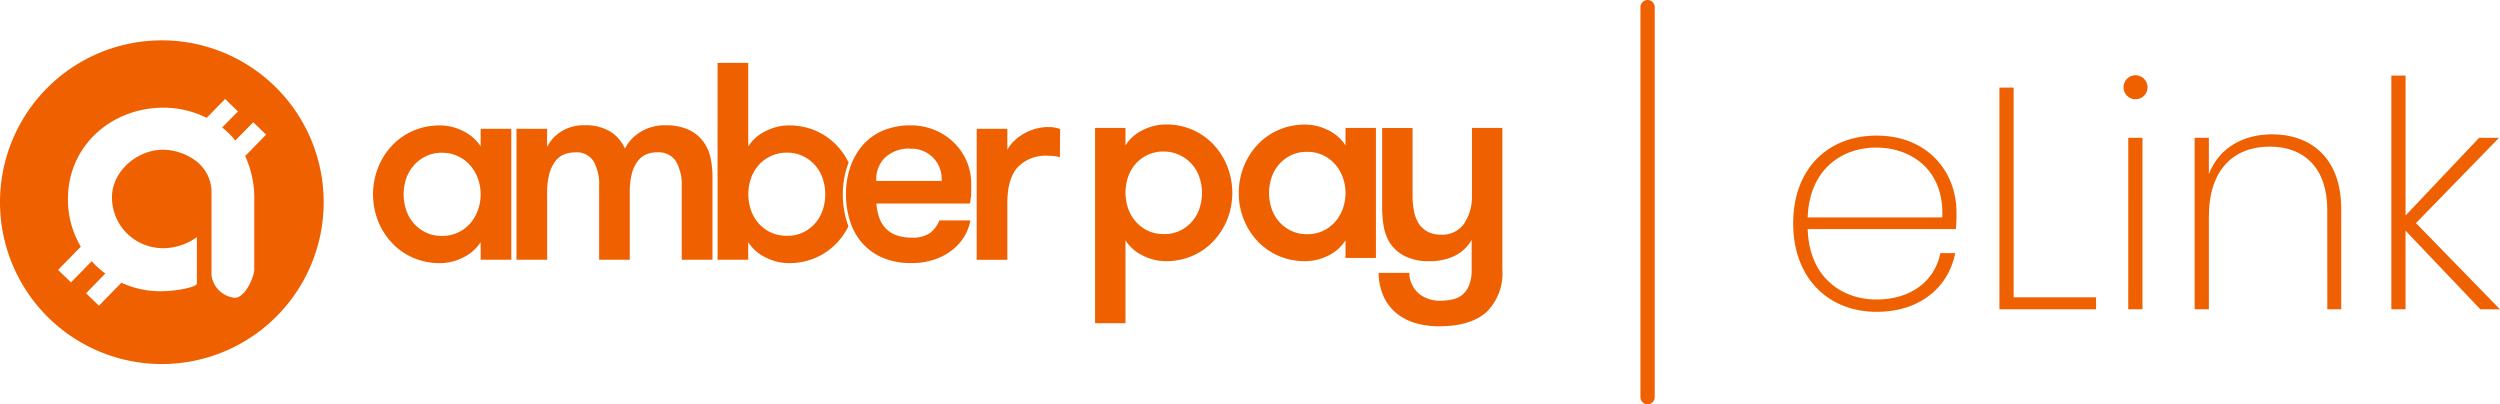
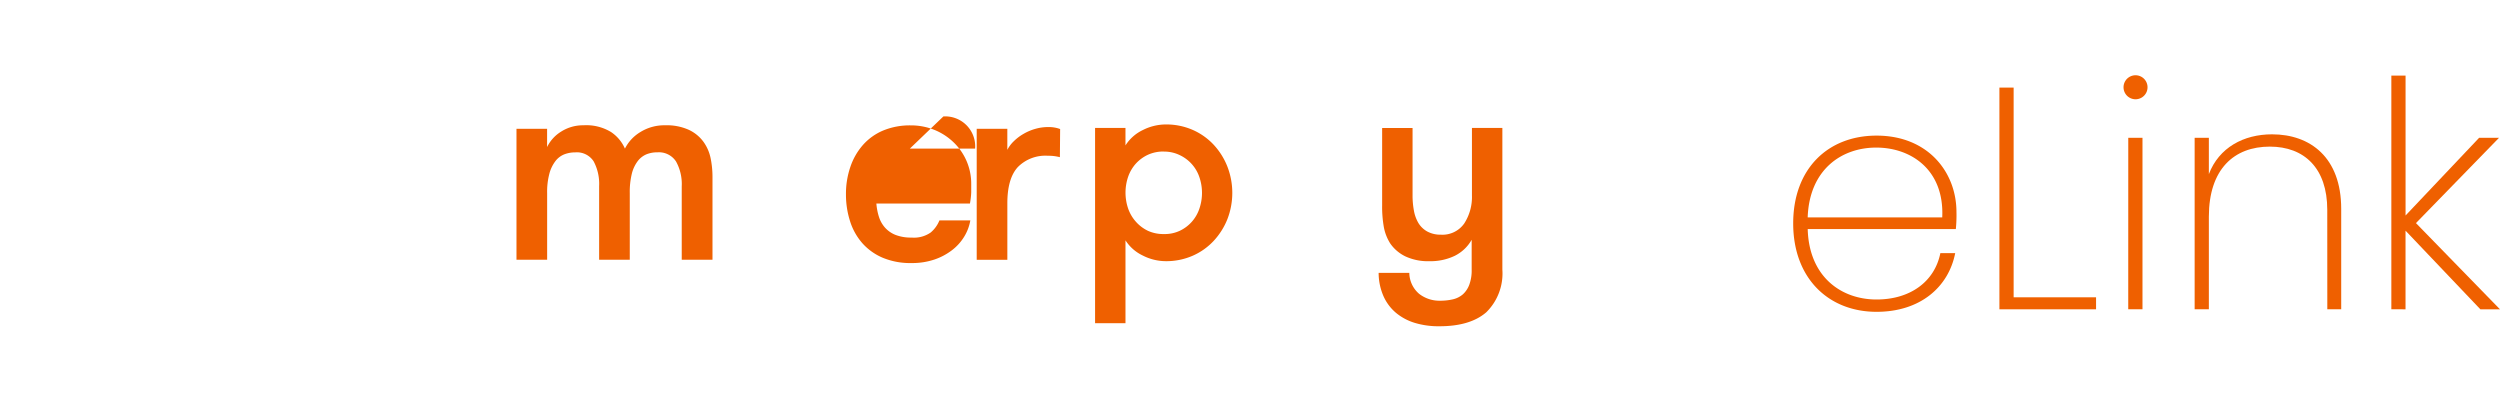
<svg xmlns="http://www.w3.org/2000/svg" width="350.333" height="56.664" viewBox="0 0 350.333 56.664">
  <g id="Group_4801" data-name="Group 4801" transform="translate(-3702.001 -147.447)">
    <path id="Path_1286" data-name="Path 1286" d="M3976.427,245.886c-6.727,0-11.684-4.691-11.684-12.392,0-7.657,4.868-12.3,11.684-12.3,7.213,0,11.195,5.134,11.195,10.707a19.342,19.342,0,0,1-.088,2.39h-20.756c.177,6.683,4.691,9.869,9.648,9.869,4.736,0,8.144-2.523,8.94-6.5h2.08C3986.519,242.39,3982.577,245.886,3976.427,245.886Zm-9.653-13.234h18.855c.309-6.683-4.382-9.781-9.25-9.781C3971.463,222.872,3967,226.012,3966.774,232.652Z" transform="translate(-11.456 -54.743)" fill="#ef6000" />
    <path id="Path_1287" data-name="Path 1287" d="M4428.833,113.63v29.388h11.551V144.7H4426.84V113.63Z" transform="translate(-444.655 46.091)" fill="#ef6000" />
    <path id="Path_1288" data-name="Path 1288" d="M4704.94,87.055a1.682,1.682,0,1,1,1.683,1.682,1.682,1.682,0,0,1-1.683-1.682Zm.664,7.081h1.992v24.033H4705.6Z" transform="translate(-705.362 72.621)" fill="#ef6000" />
    <path id="Path_1289" data-name="Path 1289" d="M4882.753,228.934c0-5.842-3.231-8.852-8.051-8.852-5,0-8.542,3.143-8.542,9.825v12.97h-1.992V218.846h1.992v5.09c1.417-3.718,4.869-5.577,8.853-5.577,5.354,0,9.694,3.231,9.694,10.444v14.073h-1.947Z" transform="translate(-854.625 -52.089)" fill="#ef6000" />
    <path id="Path_1290" data-name="Path 1290" d="M5305,86.74h1.992v19.607L5317.3,95.459h2.788l-11.639,11.952,11.773,12.082h-2.745l-10.489-11.022v11.02H5305Z" transform="translate(-1267.892 71.299)" fill="#ef6000" />
-     <path id="Path_23460" data-name="Path 23460" d="M22.674,11.33A22.679,22.679,0,1,0,45.349,34.007,22.68,22.68,0,0,0,22.674,11.33ZM35.622,33.816v9.609c0,.987-1.239,3.984-2.744,3.984a3.667,3.667,0,0,1-3.249-3.154V32.365a5.7,5.7,0,0,0-.852-2.7,5.858,5.858,0,0,0-1.852-1.8,8.025,8.025,0,0,0-2.49-1.018,7.3,7.3,0,0,0-1.545-.193c-3.713,0-7.21,3.042-7.21,6.669a7.174,7.174,0,0,0,.332,2.15,7.047,7.047,0,0,0,1.221,2.3,7.35,7.35,0,0,0,1.97,1.7,7.21,7.21,0,0,0,2.578.9,6.888,6.888,0,0,0,1.1.083,8.111,8.111,0,0,0,4.7-1.555v6.525c0,.451-2.744,1.063-5.123,1.063A13.09,13.09,0,0,1,17,45.294L13.85,48.516l-1.8-1.743,2.7-2.767a12.554,12.554,0,0,1-1.909-1.731l-2.9,2.974L8.132,43.5l3.181-3.258a12.9,12.9,0,0,1-1.8-6.715c0-7.363,6.038-12.766,13.419-12.766a13.6,13.6,0,0,1,6.016,1.428l2.592-2.641,1.8,1.743-2.218,2.25a11.406,11.406,0,0,1,1.843,1.826L35.481,22.8l1.8,1.743-2.929,3a14.266,14.266,0,0,1,1.271,6.273Z" transform="translate(3702.01 141.772)" fill="#ef6000" />
-     <path id="Path_23461" data-name="Path 23461" d="M135.371,38.252V56.606h-4.294V54.128a5.93,5.93,0,0,1-2.465,2.163,7.155,7.155,0,0,1-3.209.788,9.364,9.364,0,0,1-3.818-.766,8.926,8.926,0,0,1-2.974-2.109,9.666,9.666,0,0,1-1.929-3.071,10.234,10.234,0,0,1,0-7.387,9.648,9.648,0,0,1,1.929-3.091,8.926,8.926,0,0,1,2.974-2.109,9.364,9.364,0,0,1,3.818-.766,7.156,7.156,0,0,1,3.209.788,5.93,5.93,0,0,1,2.465,2.163v-2.48Zm-9.733,15.006a5.146,5.146,0,0,0,2.226-.451,5.29,5.29,0,0,0,1.712-1.257,5.7,5.7,0,0,0,1.1-1.852,6.557,6.557,0,0,0,0-4.506,5.7,5.7,0,0,0-1.1-1.852,5.29,5.29,0,0,0-1.712-1.257,5.146,5.146,0,0,0-2.226-.473,5.016,5.016,0,0,0-2.2.473,5.407,5.407,0,0,0-1.694,1.257,5.506,5.506,0,0,0-1.086,1.852,6.935,6.935,0,0,0,0,4.506,5.506,5.506,0,0,0,1.086,1.852,5.408,5.408,0,0,0,1.694,1.257,5.016,5.016,0,0,0,2.213.451Z" transform="translate(3638.281 127.242)" fill="#ef6000" />
    <path id="Path_23462" data-name="Path 23462" d="M183.767,56.581V46.3a6.52,6.52,0,0,0-.8-3.493,2.866,2.866,0,0,0-2.618-1.28,4.029,4.029,0,0,0-1.519.275,2.992,2.992,0,0,0-1.221.946,4.845,4.845,0,0,0-.83,1.753,10.784,10.784,0,0,0-.293,2.739v9.338h-4.294V46.262a6.674,6.674,0,0,0-.766-3.465,2.785,2.785,0,0,0-2.582-1.262,4.19,4.19,0,0,0-1.536.275,2.929,2.929,0,0,0-1.239.946,5.006,5.006,0,0,0-.847,1.753,9.915,9.915,0,0,0-.315,2.739v9.333H160.61V38.228H164.9v2.56a5.218,5.218,0,0,1,1.946-2.15,5.691,5.691,0,0,1,3.154-.9,6.659,6.659,0,0,1,3.862.946,5.407,5.407,0,0,1,1.946,2.324,5.691,5.691,0,0,1,2.167-2.324,6.344,6.344,0,0,1,3.465-.946,7.5,7.5,0,0,1,3.348.649,5.353,5.353,0,0,1,2.033,1.677,5.976,5.976,0,0,1,1,2.316,13.069,13.069,0,0,1,.256,2.582V56.58Z" transform="translate(3613.767 127.266)" fill="#ef6000" />
-     <path id="Path_23463" data-name="Path 23463" d="M240.706,36.746a12.193,12.193,0,0,1,.636-3.966l.176-.477a9.567,9.567,0,0,0-1.6-2.334,9.012,9.012,0,0,0-2.974-2.109,9.379,9.379,0,0,0-3.818-.766,7.156,7.156,0,0,0-3.209.788,5.908,5.908,0,0,0-2.465,2.163V18.33h-4.3V45.921h4.294V43.443a5.858,5.858,0,0,0,2.465,2.163,7.156,7.156,0,0,0,3.209.788,9.379,9.379,0,0,0,3.818-.766,9.012,9.012,0,0,0,2.974-2.109A9.694,9.694,0,0,0,241.5,41.23q-.108-.28-.2-.568a12.789,12.789,0,0,1-.593-3.916ZM237.871,39a5.3,5.3,0,0,1-2.775,3.109,5.033,5.033,0,0,1-2.2.451,5.259,5.259,0,0,1-2.253-.451,5.34,5.34,0,0,1-1.712-1.257A5.506,5.506,0,0,1,227.841,39a6.935,6.935,0,0,1,0-4.506,5.506,5.506,0,0,1,1.086-1.852,5.34,5.34,0,0,1,1.712-1.257,5.259,5.259,0,0,1,2.253-.473,5.034,5.034,0,0,1,2.2.473,5.3,5.3,0,0,1,2.775,3.109A6.935,6.935,0,0,1,237.871,39Z" transform="translate(3579.403 137.926)" fill="#ef6000" />
-     <path id="Path_23464" data-name="Path 23464" d="M267.327,48.718a8.278,8.278,0,0,0,.356,1.852,4.168,4.168,0,0,0,.847,1.514,3.9,3.9,0,0,0,1.478,1.028,5.93,5.93,0,0,0,2.253.374,4.086,4.086,0,0,0,2.681-.712,4.344,4.344,0,0,0,1.221-1.69h4.331a6.433,6.433,0,0,1-.847,2.253,6.872,6.872,0,0,1-1.712,1.909,8.525,8.525,0,0,1-2.482,1.32,9.679,9.679,0,0,1-3.19.491,10.013,10.013,0,0,1-4.055-.747,8,8,0,0,1-2.857-2.046,8.561,8.561,0,0,1-1.712-3.071,12.206,12.206,0,0,1-.573-3.781,11.577,11.577,0,0,1,.613-3.818,9.012,9.012,0,0,1,1.753-3.071,7.837,7.837,0,0,1,2.834-2.033,9.757,9.757,0,0,1,3.862-.725,8.742,8.742,0,0,1,3.33.631,8.412,8.412,0,0,1,2.7,1.753,8.017,8.017,0,0,1,2.46,5.893v1.122a10.927,10.927,0,0,1-.18,1.555Zm4.691-7.7a4.957,4.957,0,0,0-3.348,1.14,4.191,4.191,0,0,0-1.352,3.389h9.147a4.2,4.2,0,0,0-4.448-4.506Z" transform="translate(3557.483 127.252)" fill="#ef6000" />
+     <path id="Path_23464" data-name="Path 23464" d="M267.327,48.718a8.278,8.278,0,0,0,.356,1.852,4.168,4.168,0,0,0,.847,1.514,3.9,3.9,0,0,0,1.478,1.028,5.93,5.93,0,0,0,2.253.374,4.086,4.086,0,0,0,2.681-.712,4.344,4.344,0,0,0,1.221-1.69h4.331a6.433,6.433,0,0,1-.847,2.253,6.872,6.872,0,0,1-1.712,1.909,8.525,8.525,0,0,1-2.482,1.32,9.679,9.679,0,0,1-3.19.491,10.013,10.013,0,0,1-4.055-.747,8,8,0,0,1-2.857-2.046,8.561,8.561,0,0,1-1.712-3.071,12.206,12.206,0,0,1-.573-3.781,11.577,11.577,0,0,1,.613-3.818,9.012,9.012,0,0,1,1.753-3.071,7.837,7.837,0,0,1,2.834-2.033,9.757,9.757,0,0,1,3.862-.725,8.742,8.742,0,0,1,3.33.631,8.412,8.412,0,0,1,2.7,1.753,8.017,8.017,0,0,1,2.46,5.893v1.122a10.927,10.927,0,0,1-.18,1.555Zm4.691-7.7h9.147a4.2,4.2,0,0,0-4.448-4.506Z" transform="translate(3557.483 127.252)" fill="#ef6000" />
    <path id="Path_23465" data-name="Path 23465" d="M315.387,42.516a7.529,7.529,0,0,0-.847-.158,7.211,7.211,0,0,0-.847-.041,5.416,5.416,0,0,0-4.213,1.6q-1.456,1.6-1.456,5.063v7.915H303.73V38.537h4.291v2.951a4.588,4.588,0,0,1,.9-1.2,6.648,6.648,0,0,1,1.352-1.028,7.121,7.121,0,0,1,1.654-.707,6.385,6.385,0,0,1,1.8-.256,4.547,4.547,0,0,1,1.694.275Z" transform="translate(3535.14 126.957)" fill="#ef6000" />
    <path id="Path_23466" data-name="Path 23466" d="M344.8,40.422a5.858,5.858,0,0,1,2.443-2.158,7.169,7.169,0,0,1,3.185-.779,9.229,9.229,0,0,1,3.79.762,8.9,8.9,0,0,1,2.951,2.091,9.729,9.729,0,0,1,1.92,3.071,10.215,10.215,0,0,1,0,7.331,9.8,9.8,0,0,1-1.92,3.051,8.9,8.9,0,0,1-2.951,2.091,9.228,9.228,0,0,1-3.794.762,7.116,7.116,0,0,1-3.185-.784,5.858,5.858,0,0,1-2.438-2.136V65.336H340.54V37.97H344.8Zm5.407.857a5.191,5.191,0,0,0-2.253.451,5.312,5.312,0,0,0-1.7,1.245,5.406,5.406,0,0,0-1.079,1.838,6.9,6.9,0,0,0,0,4.457,5.406,5.406,0,0,0,1.079,1.838,5.312,5.312,0,0,0,1.7,1.284,5.191,5.191,0,0,0,2.253.451,4.957,4.957,0,0,0,2.19-.451,5.263,5.263,0,0,0,2.753-3.087,6.827,6.827,0,0,0,0-4.457,5.263,5.263,0,0,0-2.771-3.078,4.957,4.957,0,0,0-2.172-.482Z" transform="translate(3514.917 127.402)" fill="#ef6000" />
-     <path id="Path_23467" data-name="Path 23467" d="M404.448,37.988V56.211h-4.263V53.742a5.859,5.859,0,0,1-2.443,2.15,7.129,7.129,0,0,1-3.185.77,9.252,9.252,0,0,1-3.795-.762,8.94,8.94,0,0,1-2.933-2.075,9.81,9.81,0,0,1-2.6-6.728,9.915,9.915,0,0,1,.685-3.652,9.71,9.71,0,0,1,1.915-3.071,8.94,8.94,0,0,1,2.951-2.091,9.25,9.25,0,0,1,3.794-.762,7.183,7.183,0,0,1,3.168.779,5.858,5.858,0,0,1,2.443,2.141V37.988Zm-9.656,14.893A5.092,5.092,0,0,0,397,52.431a5.311,5.311,0,0,0,1.7-1.245,5.7,5.7,0,0,0,1.095-1.838,6.53,6.53,0,0,0,0-4.457,5.7,5.7,0,0,0-1.095-1.838,5.311,5.311,0,0,0-1.7-1.257,5.092,5.092,0,0,0-2.208-.451,4.957,4.957,0,0,0-2.19.451,5.336,5.336,0,0,0-1.681,1.245,5.409,5.409,0,0,0-1.079,1.838,6.9,6.9,0,0,0,0,4.457,5.409,5.409,0,0,0,1.079,1.838,5.336,5.336,0,0,0,1.681,1.245,4.957,4.957,0,0,0,2.19.46Z" transform="translate(3490.365 127.384)" fill="#ef6000" />
    <path id="Path_23468" data-name="Path 23468" d="M437.242,66.354a11.478,11.478,0,0,1-3.38-.451,7.579,7.579,0,0,1-2.681-1.406,6.516,6.516,0,0,1-1.775-2.348,8.2,8.2,0,0,1-.685-3.28h4.3a3.921,3.921,0,0,0,1.388,2.951,4.623,4.623,0,0,0,2.911.955,7.786,7.786,0,0,0,1.8-.193,3.29,3.29,0,0,0,1.406-.7,3.443,3.443,0,0,0,.9-1.352,5.731,5.731,0,0,0,.332-2.113V54.237a5.574,5.574,0,0,1-2.384,2.253,7.841,7.841,0,0,1-3.537.747,7.494,7.494,0,0,1-3.344-.664,5.462,5.462,0,0,1-2.131-1.8,6.493,6.493,0,0,1-.9-2.253,16.3,16.3,0,0,1-.249-3.127V38.569h4.263v9.414a11.621,11.621,0,0,0,.193,2.19,5.155,5.155,0,0,0,.644,1.743,3.347,3.347,0,0,0,1.212,1.154,3.849,3.849,0,0,0,1.9.451,3.721,3.721,0,0,0,3.3-1.582,6.845,6.845,0,0,0,1.072-3.929V38.56h4.263V58.419a7.629,7.629,0,0,1-2.253,5.976Q441.54,66.358,437.242,66.354Z" transform="translate(3466.472 126.812)" fill="#ef6000" />
-     <line id="Line_161" data-name="Line 161" y2="54.664" transform="translate(3932.881 148.447)" fill="none" stroke="#ef6000" stroke-linecap="round" stroke-miterlimit="10" stroke-width="2" />
  </g>
</svg>